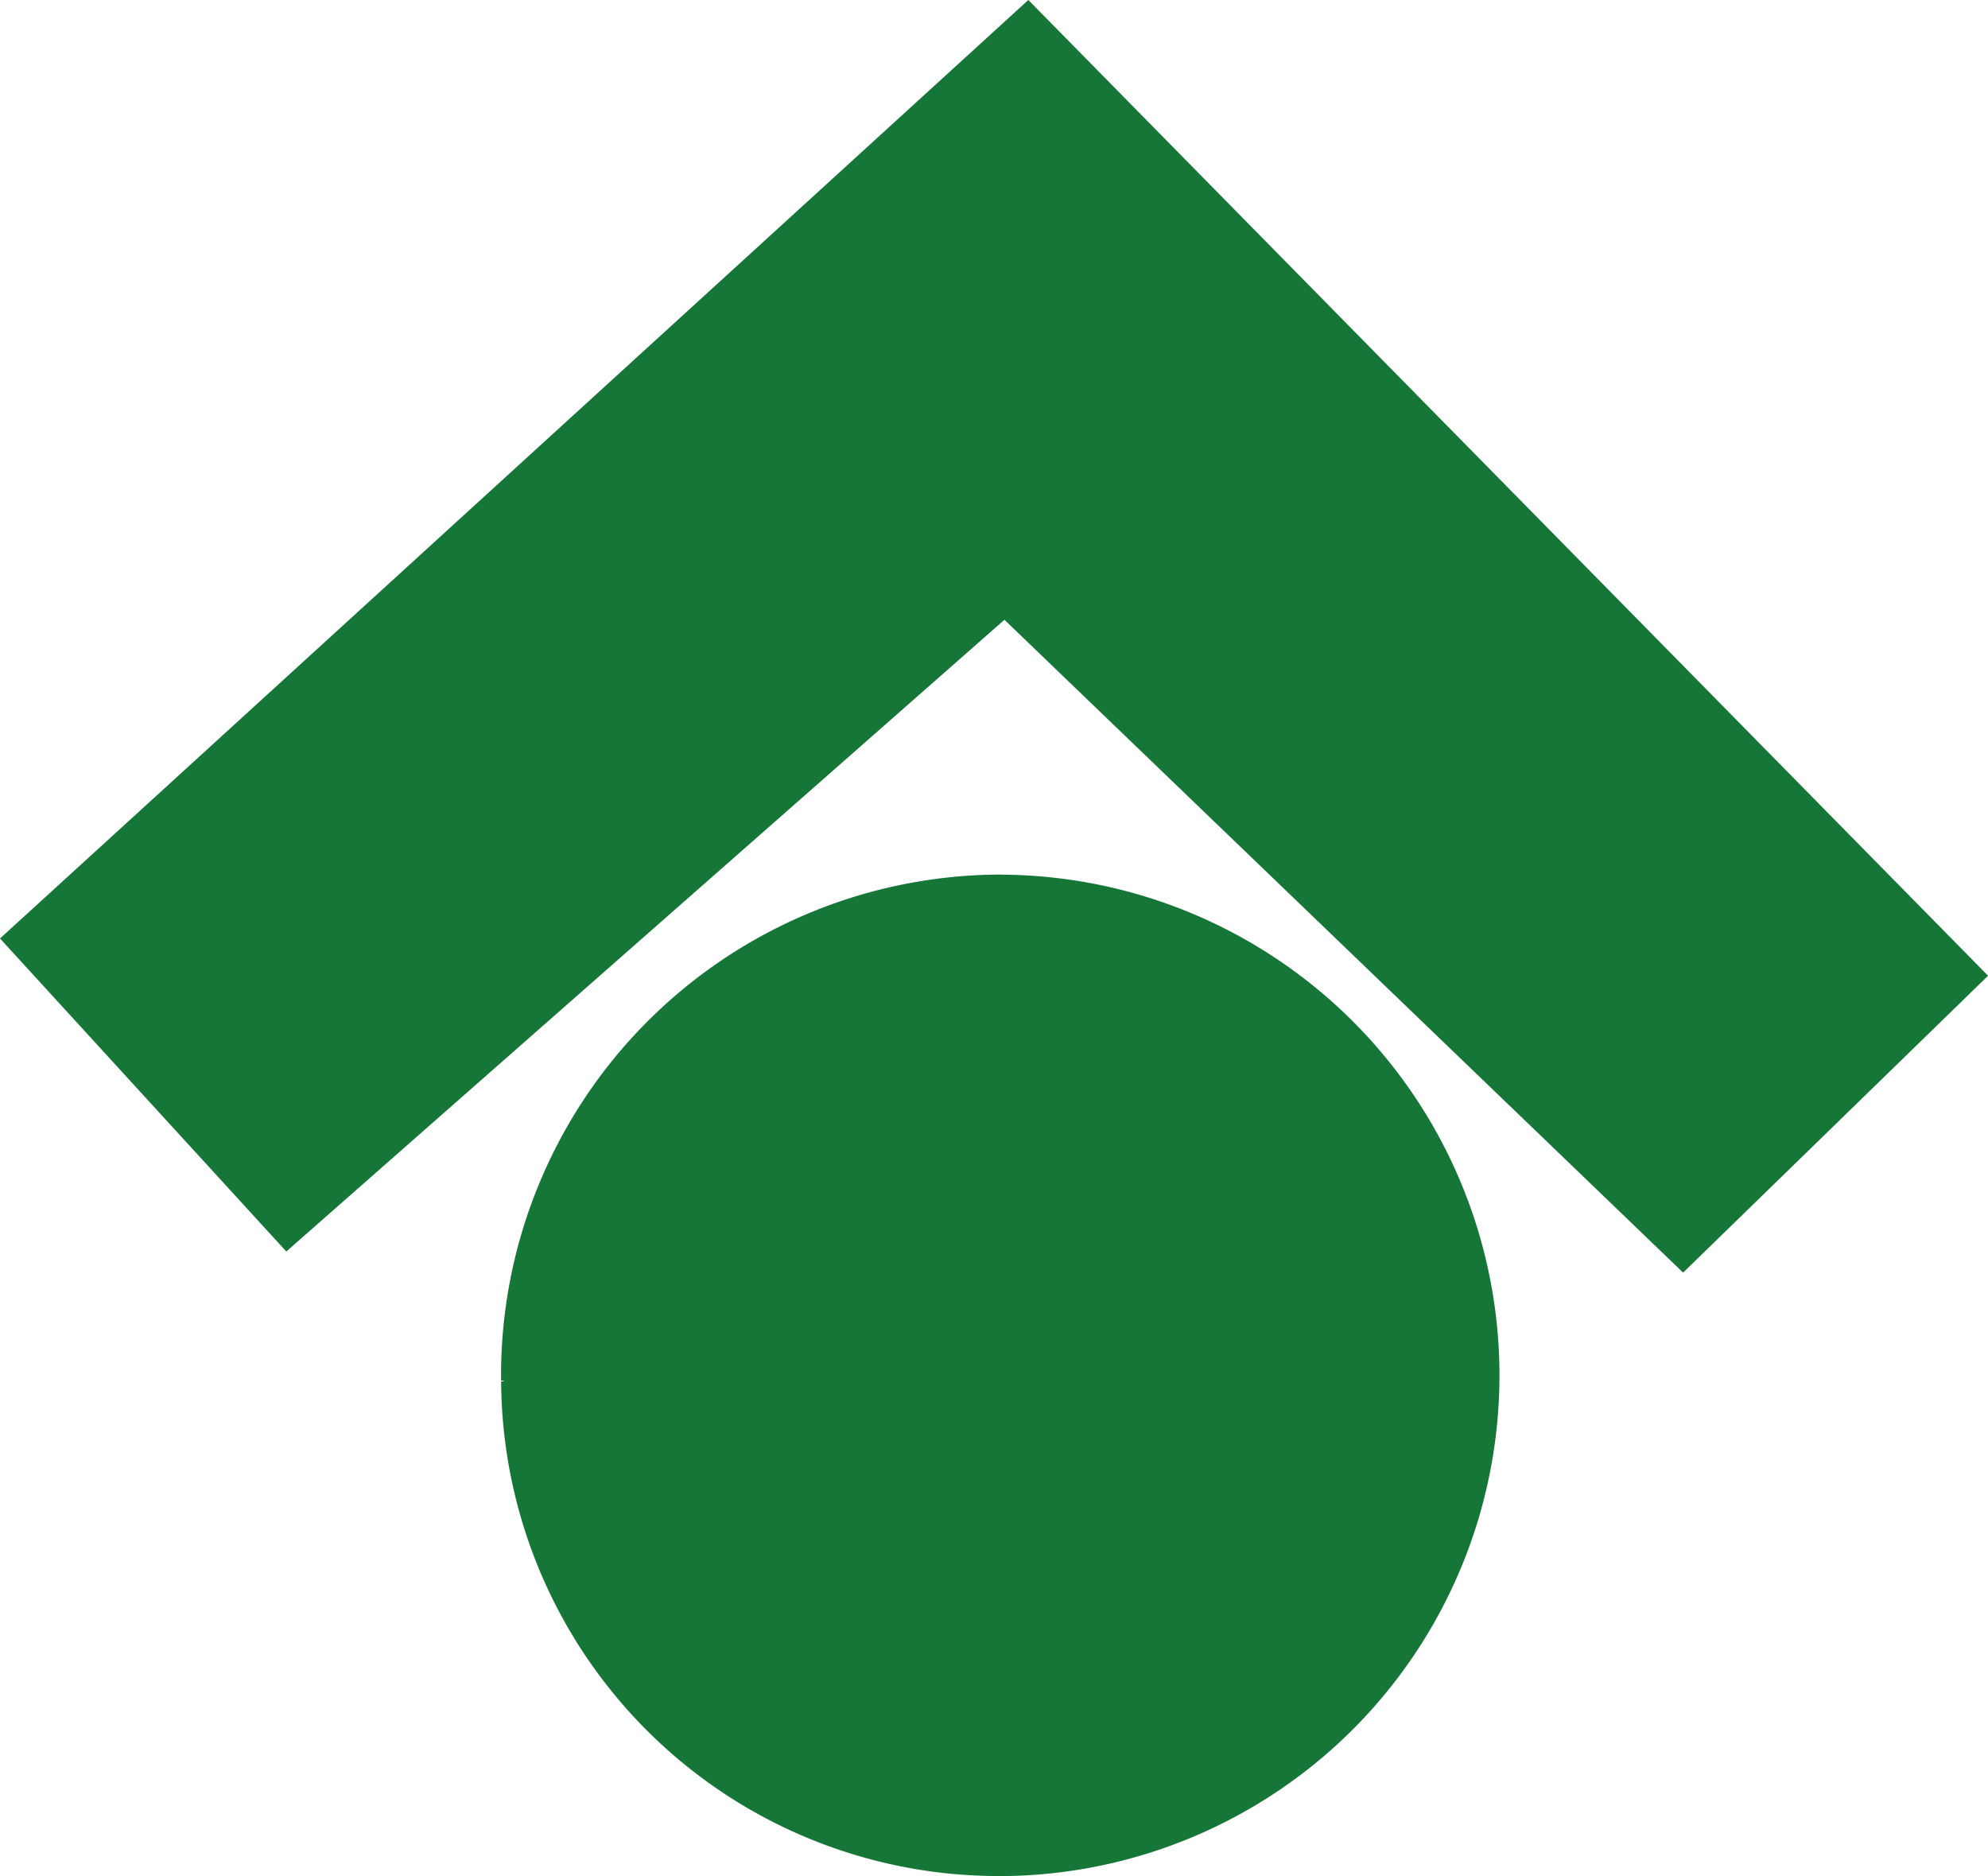
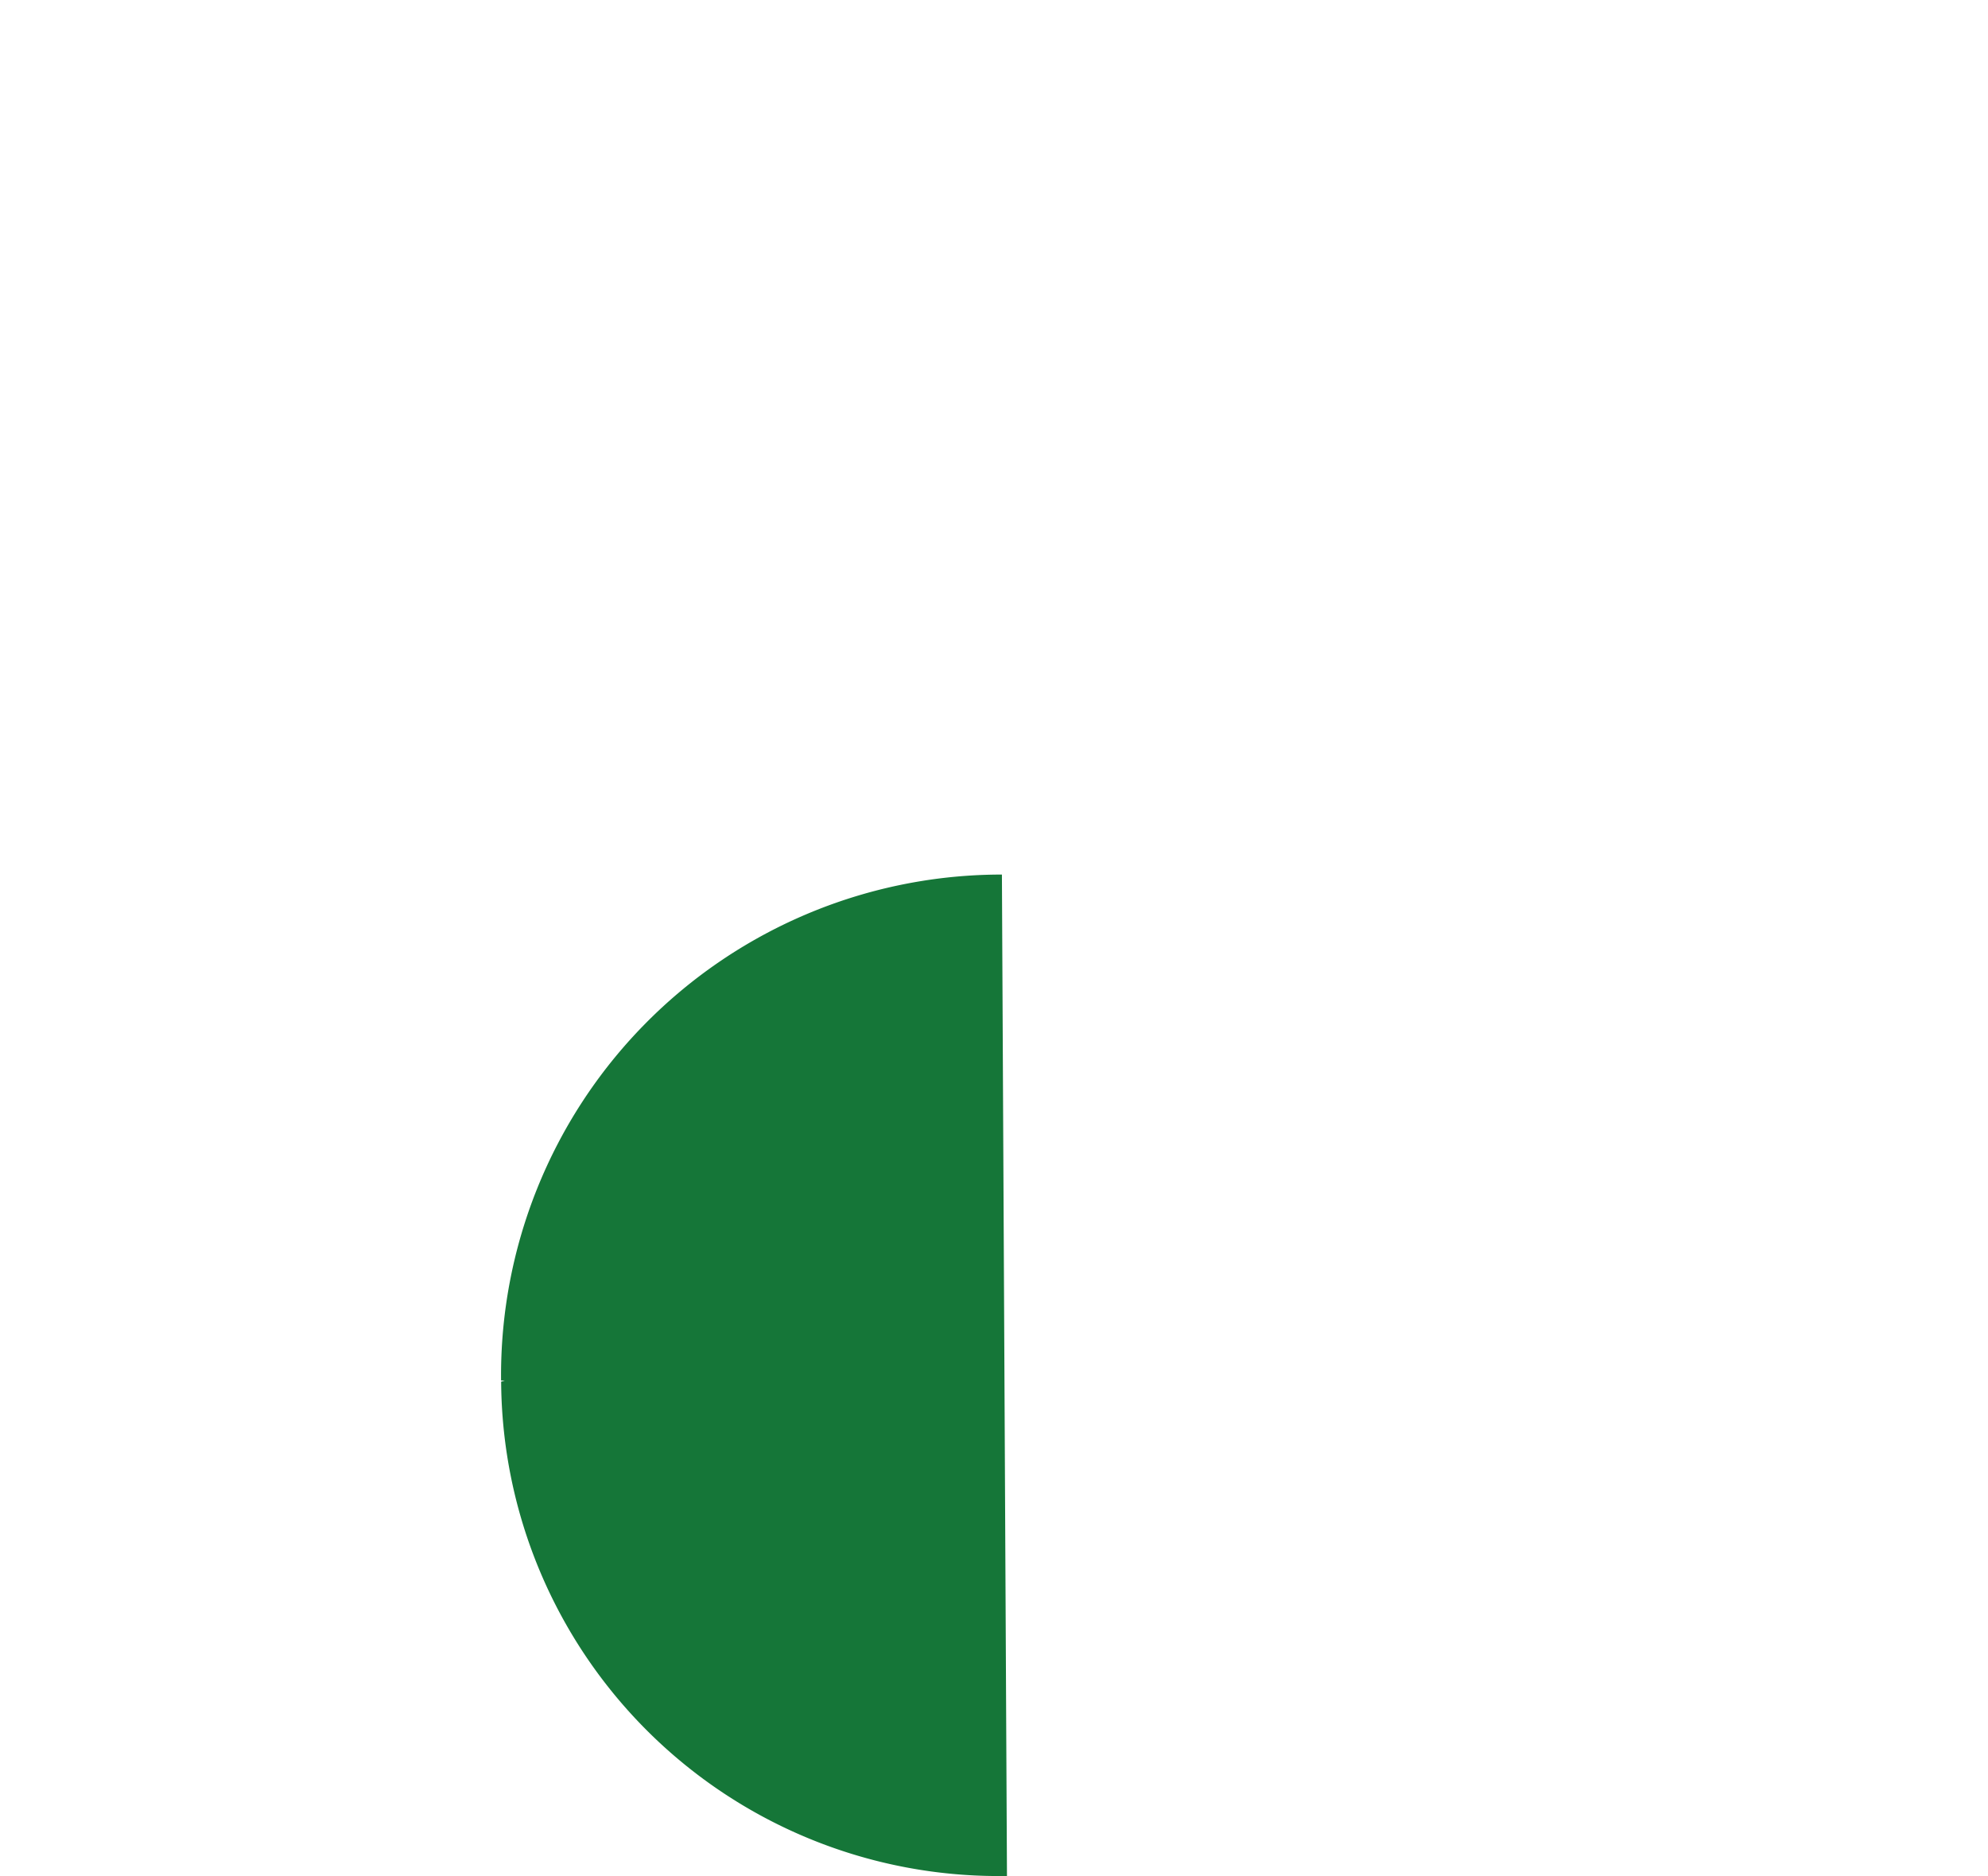
<svg xmlns="http://www.w3.org/2000/svg" width="25.983" height="24.518" viewBox="0 0 25.983 24.518">
  <defs>
    <style>.a{fill:#157638;}.b{clip-path:url(#a);}</style>
    <clipPath id="a">
      <rect class="a" width="25.983" height="24.518" />
    </clipPath>
  </defs>
  <g class="b">
-     <path class="a" d="M51.727,78.849h-.071a6.544,6.544,0,0,0-6.475,6.612h.048l-.047.015a6.5,6.5,0,0,0,6.5,6.461h.111a6.544,6.544,0,0,0-.067-13.087" transform="translate(-38.632 -67.419)" />
-     <path class="a" d="M13.472.032,13.44,0,.035,12.233,0,12.265l3.742,4.091L13.128,8.1,21.965,16.6l.033.032,3.986-3.88Z" transform="translate(0 0)" />
+     <path class="a" d="M51.727,78.849h-.071a6.544,6.544,0,0,0-6.475,6.612h.048l-.047.015a6.5,6.5,0,0,0,6.5,6.461h.111" transform="translate(-38.632 -67.419)" />
  </g>
</svg>